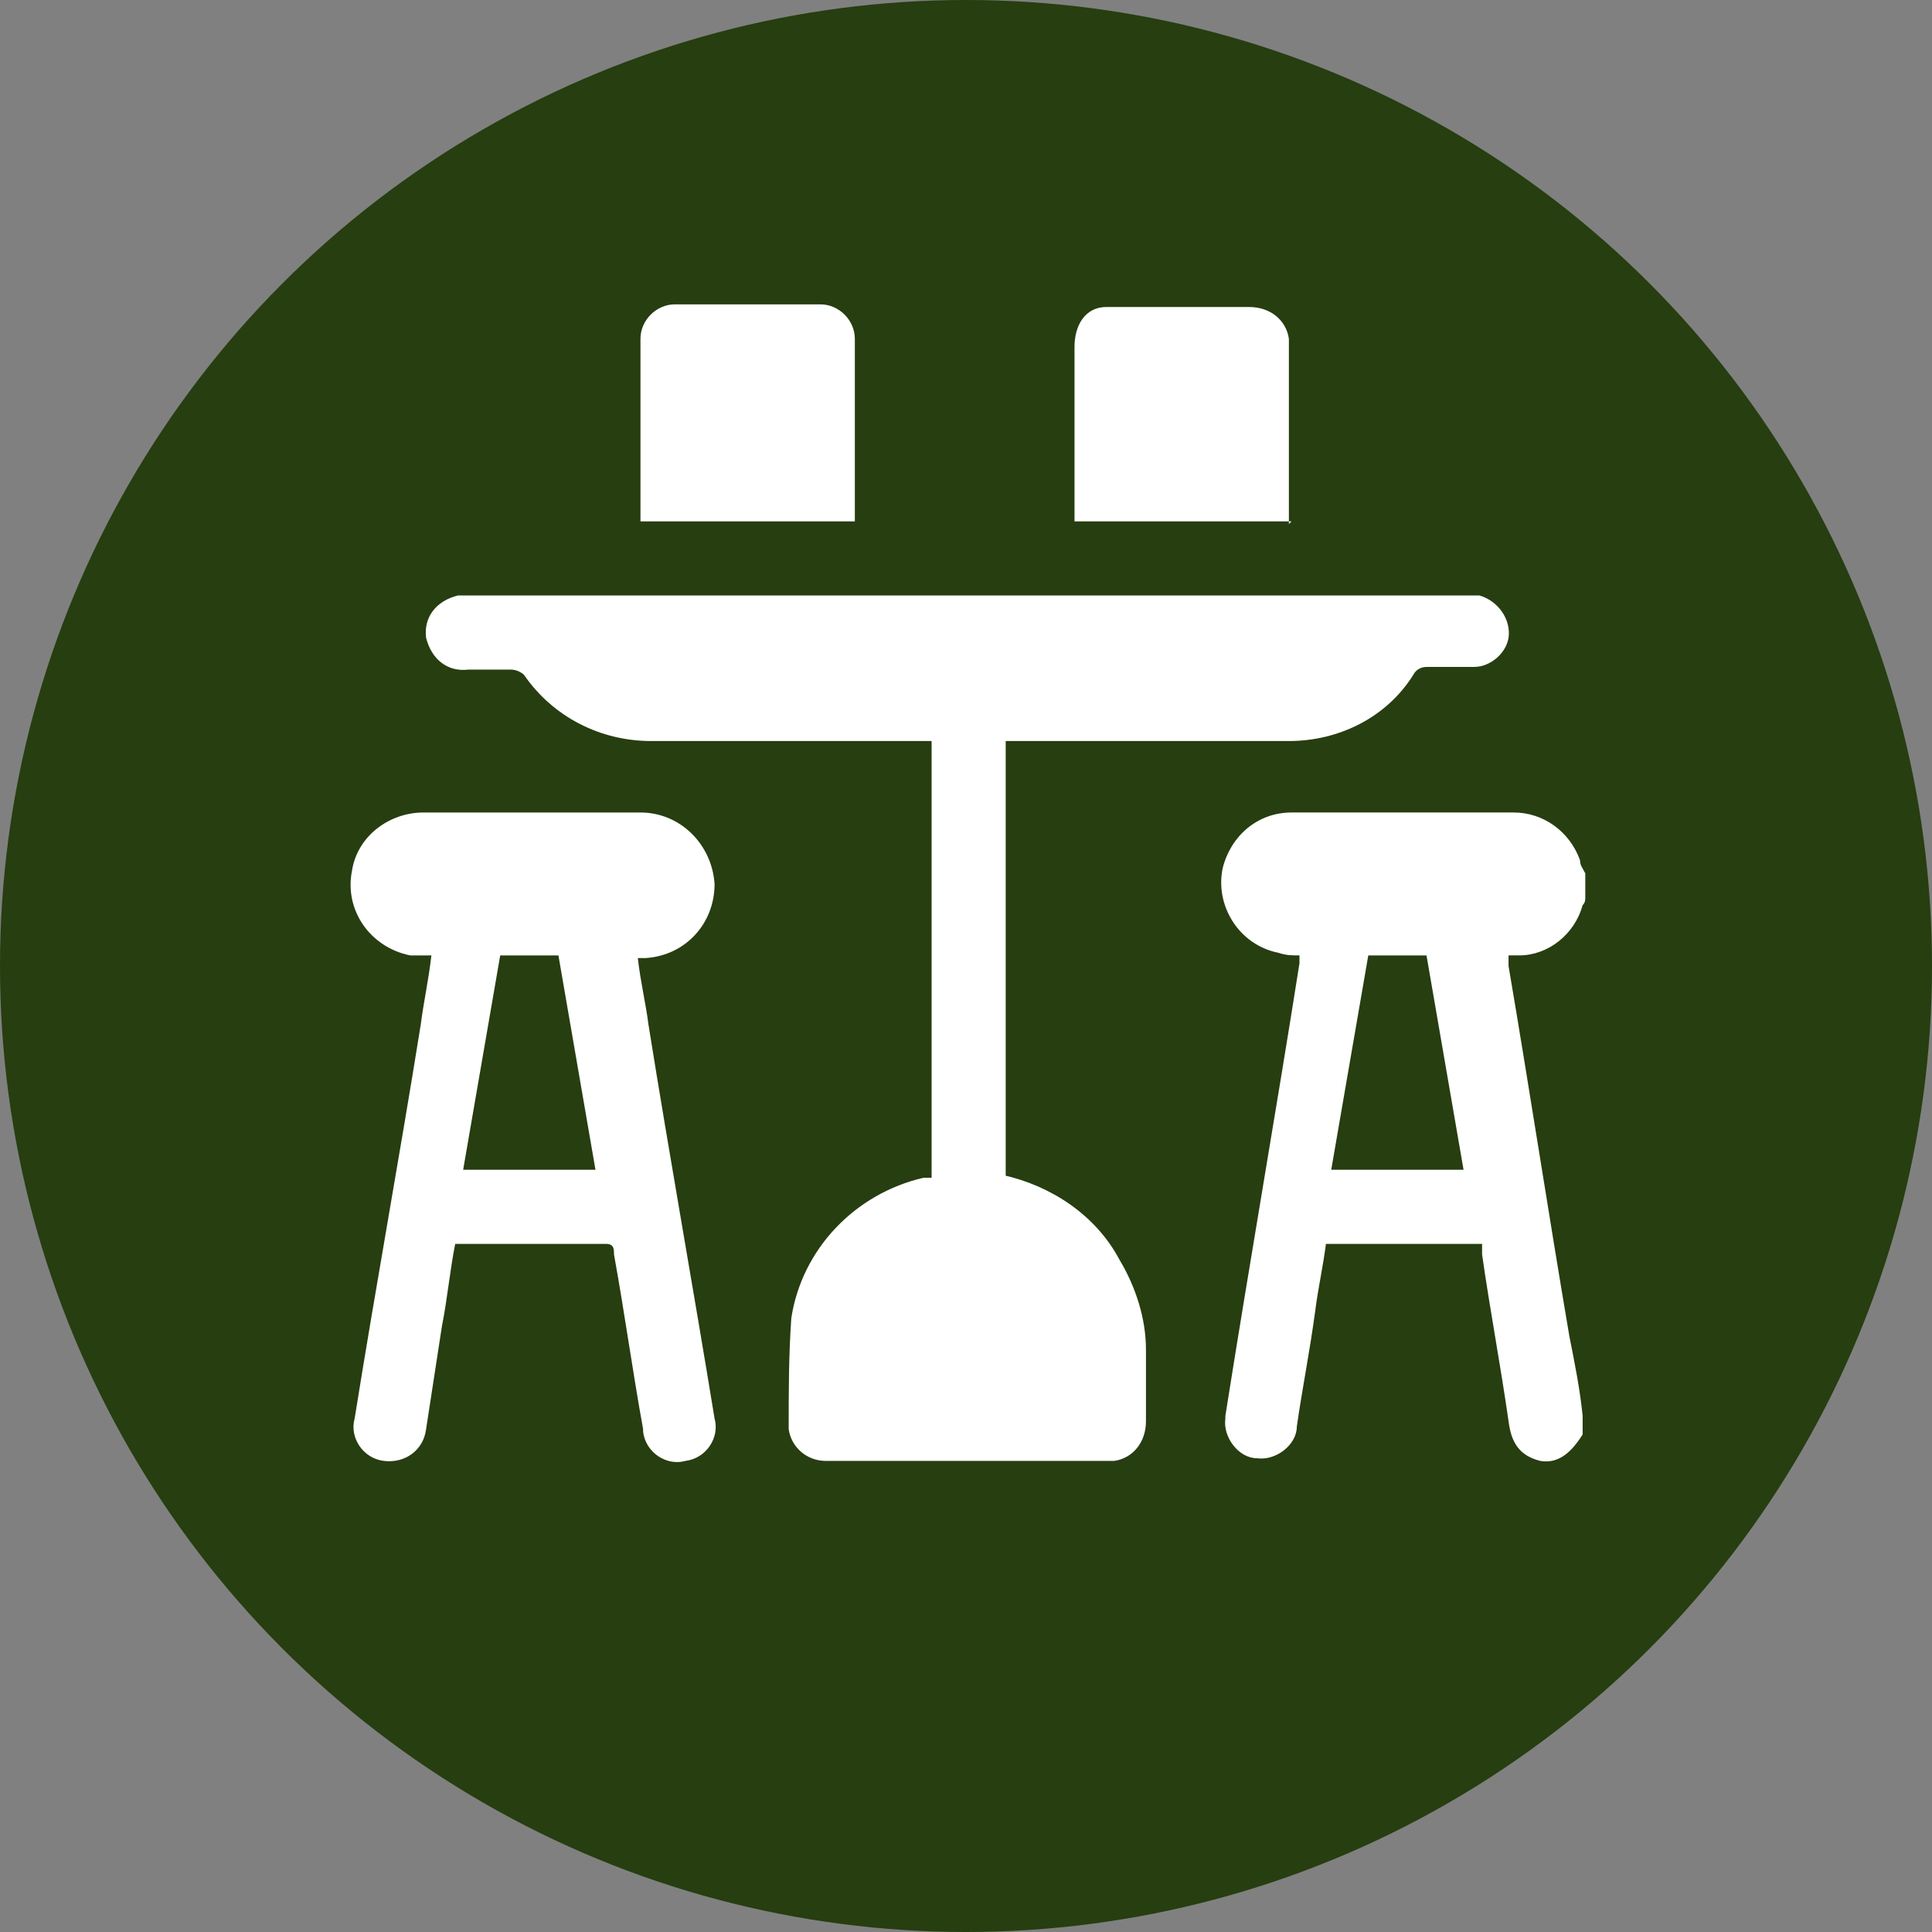
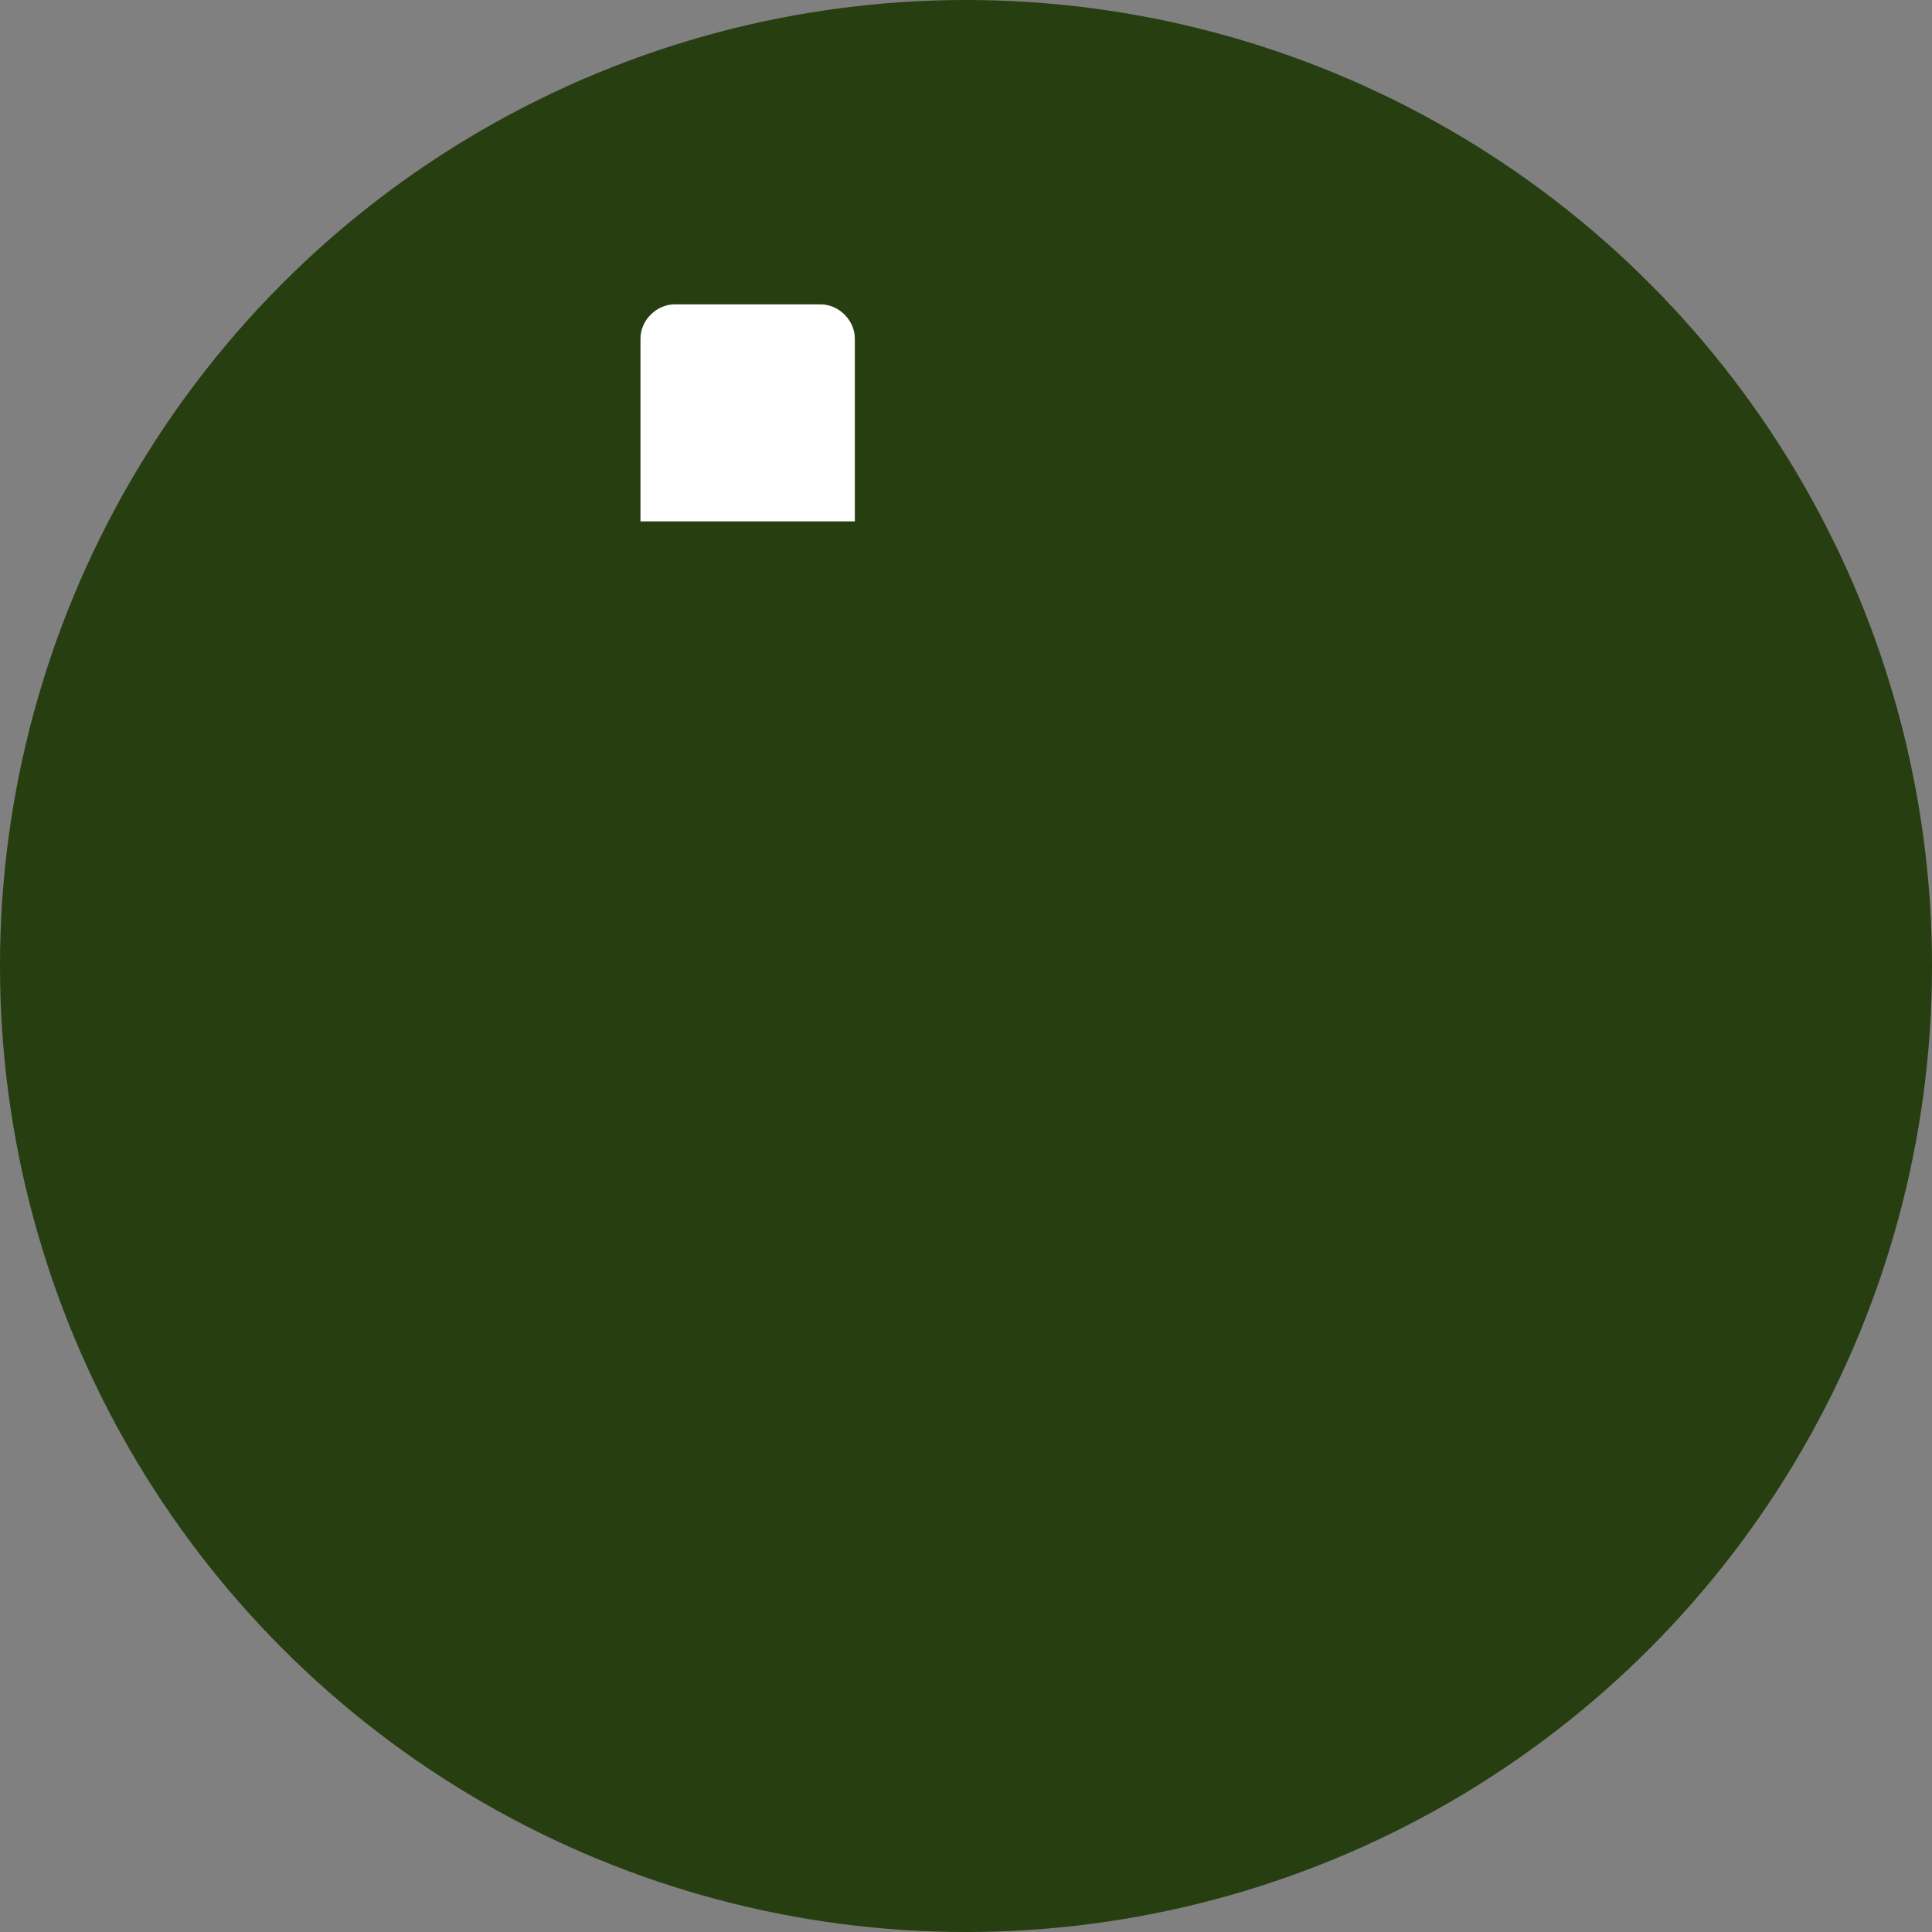
<svg xmlns="http://www.w3.org/2000/svg" version="1.1" viewBox="0 0 73 73">
  <rect x="0" y="0" width="73" height="73" fill="#808080" stroke="none" />
  <defs>
    <style>
      .cls-1 {
        fill: #fff;
      }

      .cls-2 {
        fill: #263e10;
      }
    </style>
  </defs>
  <g>
    <g id="Layer_1">
      <g>
        <circle id="Ellipse_18" class="cls-2" cx="36.5" cy="36.5" r="36.5" />
        <g id="Group_135">
-           <path id="Path_166" class="cls-1" d="M59.8,54.2c-.5.8-1,1.1-1.6,1-.8-.2-1.1-.7-1.2-1.5-.3-2.1-.7-4.2-1-6.3,0-.1,0-.2,0-.4h-5.9c-.1.8-.3,1.7-.4,2.5-.2,1.5-.5,3-.7,4.4,0,.7-.8,1.3-1.5,1.2-.7,0-1.3-.8-1.2-1.5,0,0,0,0,0-.1.9-5.7,1.9-11.4,2.8-17.1,0-.1,0-.2,0-.3-.3,0-.5,0-.8-.1-1.5-.3-2.4-1.8-2.1-3.2.3-1.2,1.3-2.1,2.6-2.1,2.8,0,5.6,0,8.4,0,1.1,0,2.1.7,2.5,1.8,0,.2.1.3.2.5v.9c0,.1,0,.2-.1.3-.3,1.1-1.3,1.9-2.4,1.9-.1,0-.2,0-.4,0,0,.2,0,.3,0,.4.8,4.7,1.5,9.3,2.3,14,.2,1,.4,2,.5,3v.7ZM51.7,36.1l-1.4,8.1h5l-1.4-8.1h-2.3Z" />
-           <path id="Path_167" class="cls-1" d="M37.9,44.4c1.8.4,3.5,1.5,4.4,3.2.6,1,1,2.2,1,3.4,0,.9,0,1.8,0,2.7,0,.8-.5,1.4-1.2,1.5,0,0-.1,0-.2,0-3.6,0-7.1,0-10.7,0-.7,0-1.3-.5-1.4-1.2,0,0,0,0,0,0,0-1.4,0-2.8.1-4.2.4-2.6,2.4-4.7,5-5.3,0,0,.2,0,.3,0v-16.5h-.5c-3.4,0-6.8,0-10.1,0-1.9,0-3.7-.9-4.8-2.5-.1-.1-.3-.2-.5-.2-.5,0-1.1,0-1.6,0-.8.1-1.4-.4-1.6-1.2-.1-.8.4-1.4,1.2-1.6.1,0,.2,0,.4,0h37.6c.2,0,.4,0,.6,0,.7.2,1.2.9,1.1,1.6-.1.6-.7,1.1-1.3,1.1-.6,0-1.2,0-1.8,0-.2,0-.4.1-.5.3-1,1.6-2.8,2.5-4.7,2.5h-10.7v16.5Z" />
-           <path id="Path_168" class="cls-1" d="M16.2,36.1c-.3,0-.5,0-.7,0-1.5-.3-2.5-1.7-2.2-3.2.2-1.3,1.4-2.2,2.7-2.2,2.7,0,5.5,0,8.2,0,1.5,0,2.7,1.2,2.8,2.7,0,1.5-1.1,2.7-2.6,2.8h-.3c.1.9.3,1.7.4,2.5.8,5,1.7,10,2.5,14.9.2.7-.3,1.5-1.1,1.6-.7.2-1.5-.3-1.6-1.1,0,0,0,0,0-.1-.4-2.2-.7-4.4-1.1-6.6,0-.2,0-.4-.3-.4-1.9,0-3.8,0-5.7,0-.2,1-.3,2.1-.5,3.1-.2,1.3-.4,2.6-.6,3.9-.1.8-.8,1.3-1.6,1.2,0,0,0,0,0,0-.8-.1-1.3-.9-1.1-1.6,0,0,0,0,0,0,.8-5,1.7-9.9,2.5-14.9.1-.8.3-1.7.4-2.6M18.9,36.1l-1.4,8.1h5l-1.4-8.1h-2.3Z" />
          <path id="Path_169" class="cls-1" d="M24.2,19.7c0-2.3,0-4.6,0-6.9,0-.7.6-1.3,1.3-1.3,1.8,0,3.7,0,5.5,0,.7,0,1.3.6,1.3,1.3,0,2.3,0,4.6,0,6.9h-8.2Z" />
-           <path id="Path_170" class="cls-1" d="M48.8,19.7h-8.2c0-.1,0-.3,0-.4v-6.2c0-.8.4-1.5,1.2-1.5.1,0,.2,0,.3,0h5.1c.8,0,1.4.5,1.5,1.2,0,0,0,.2,0,.3v6.7" />
        </g>
      </g>
    </g>
  </g>
</svg>